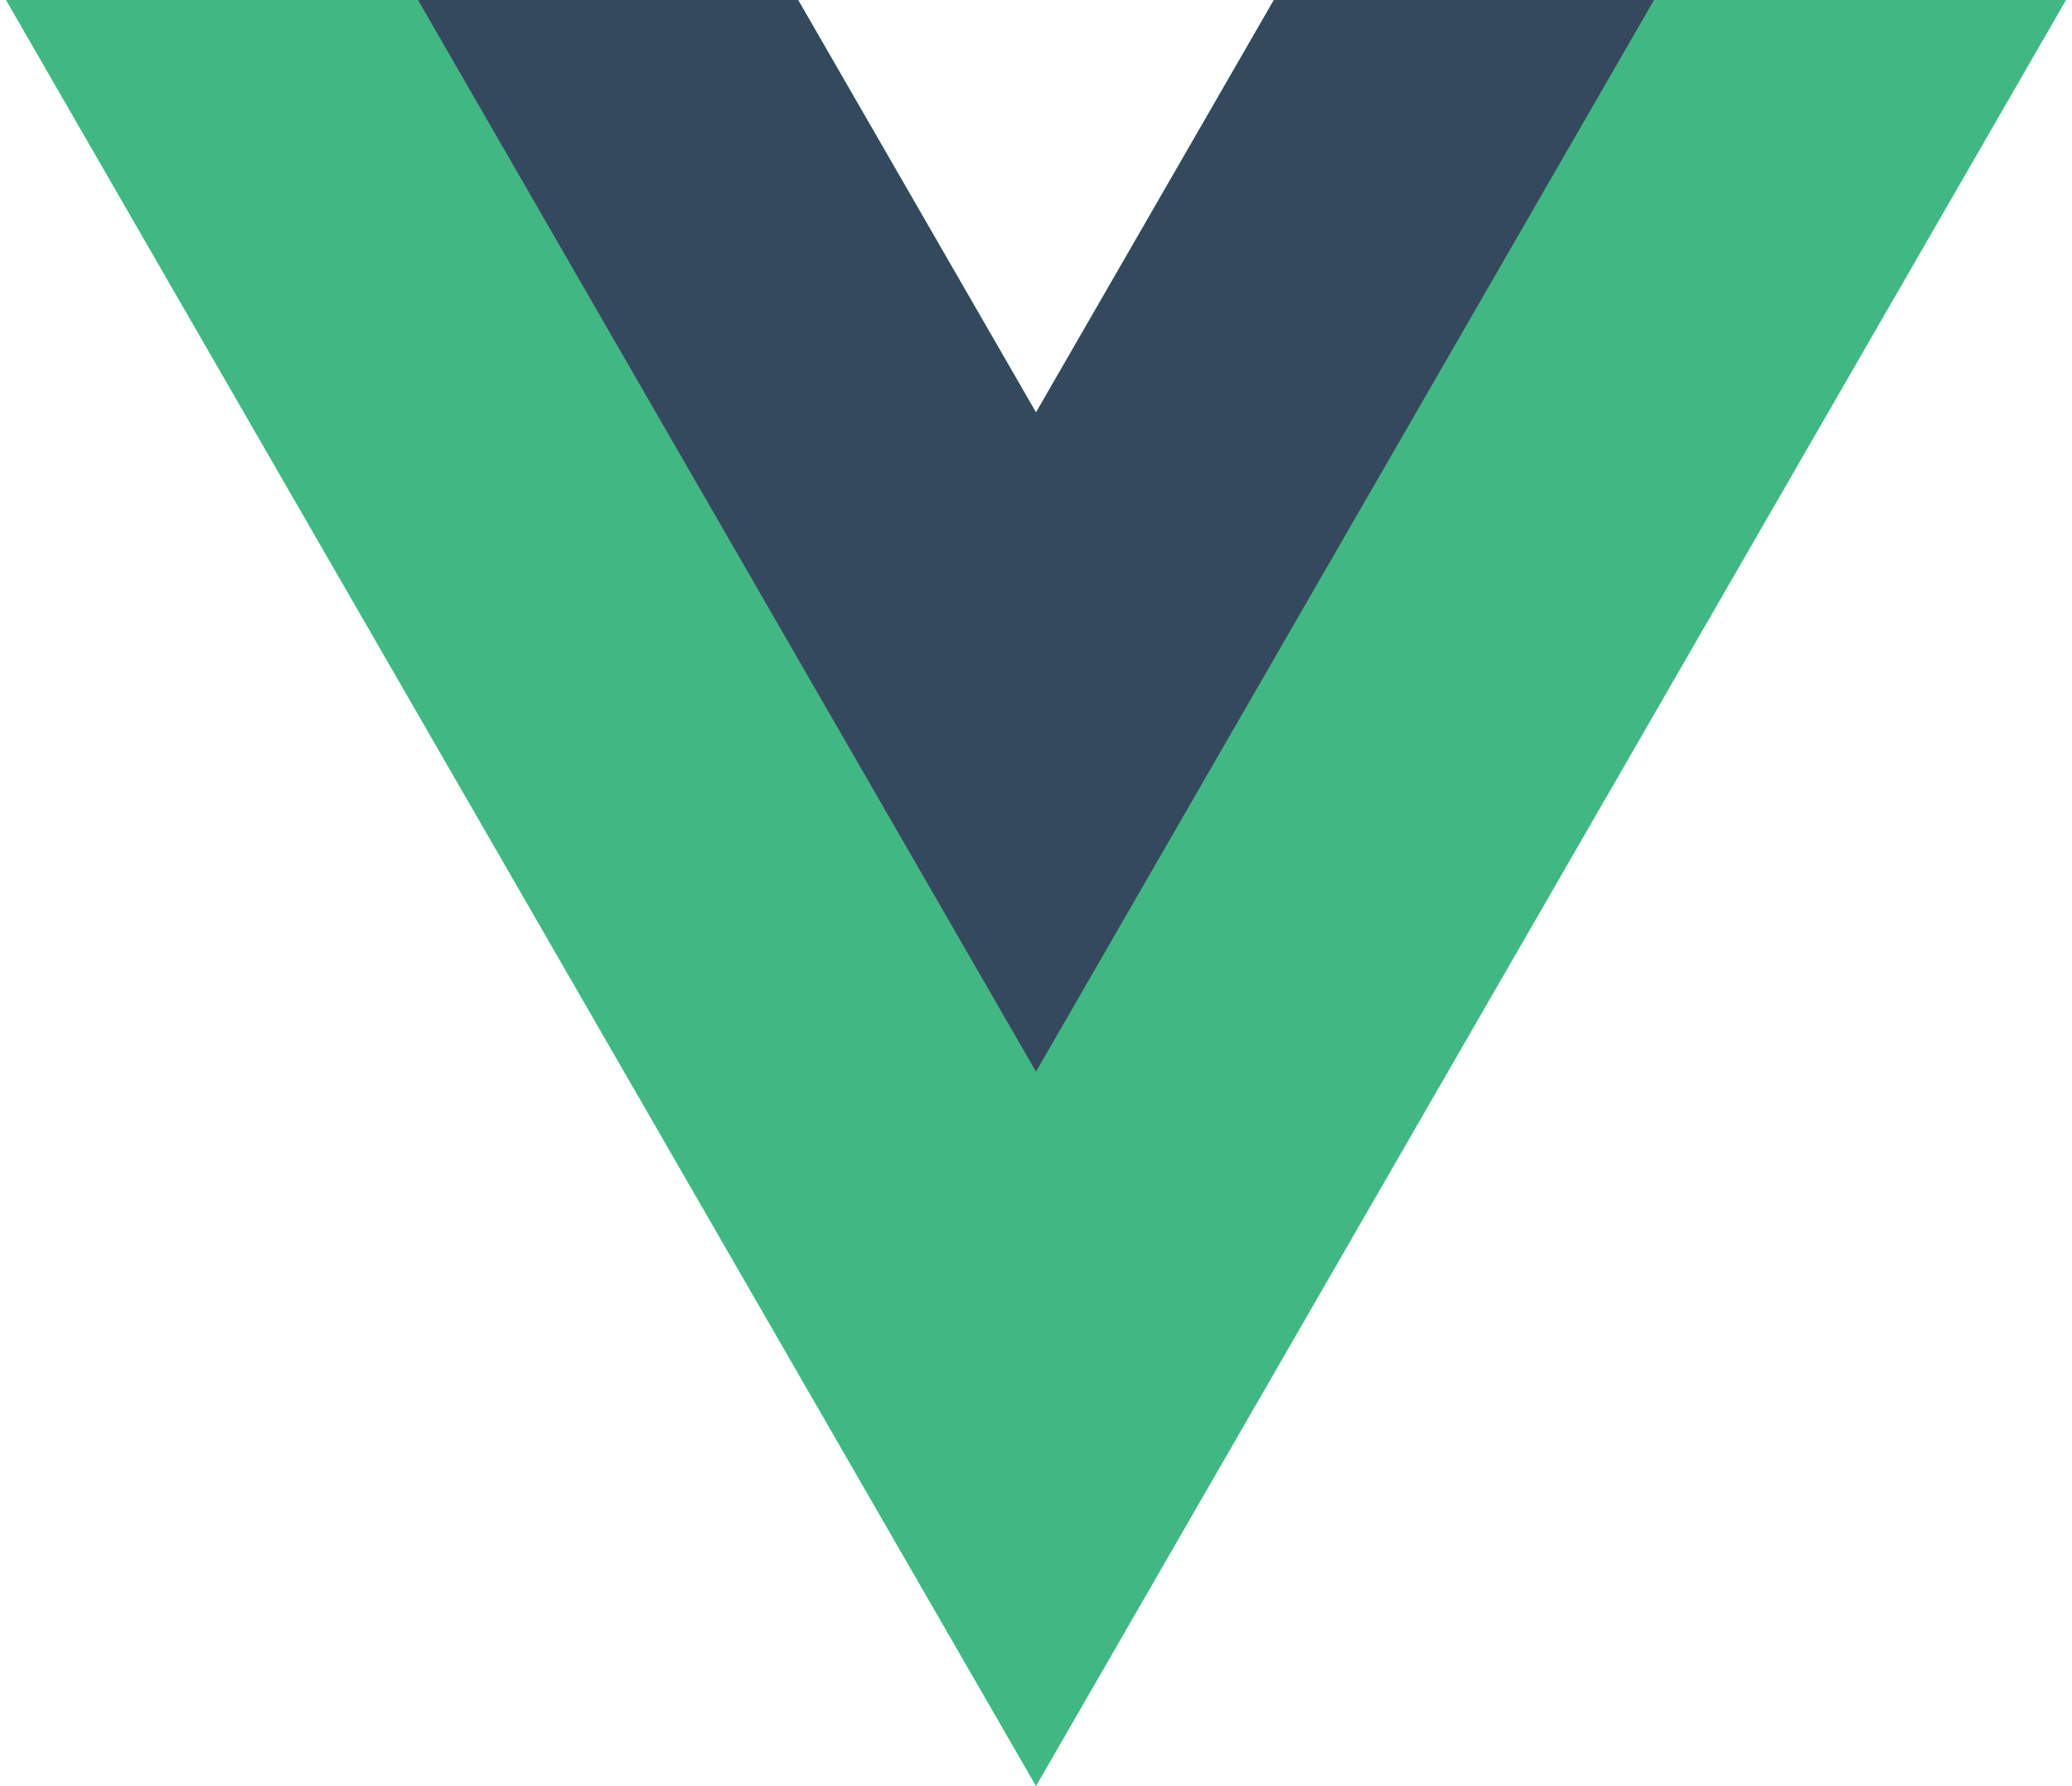
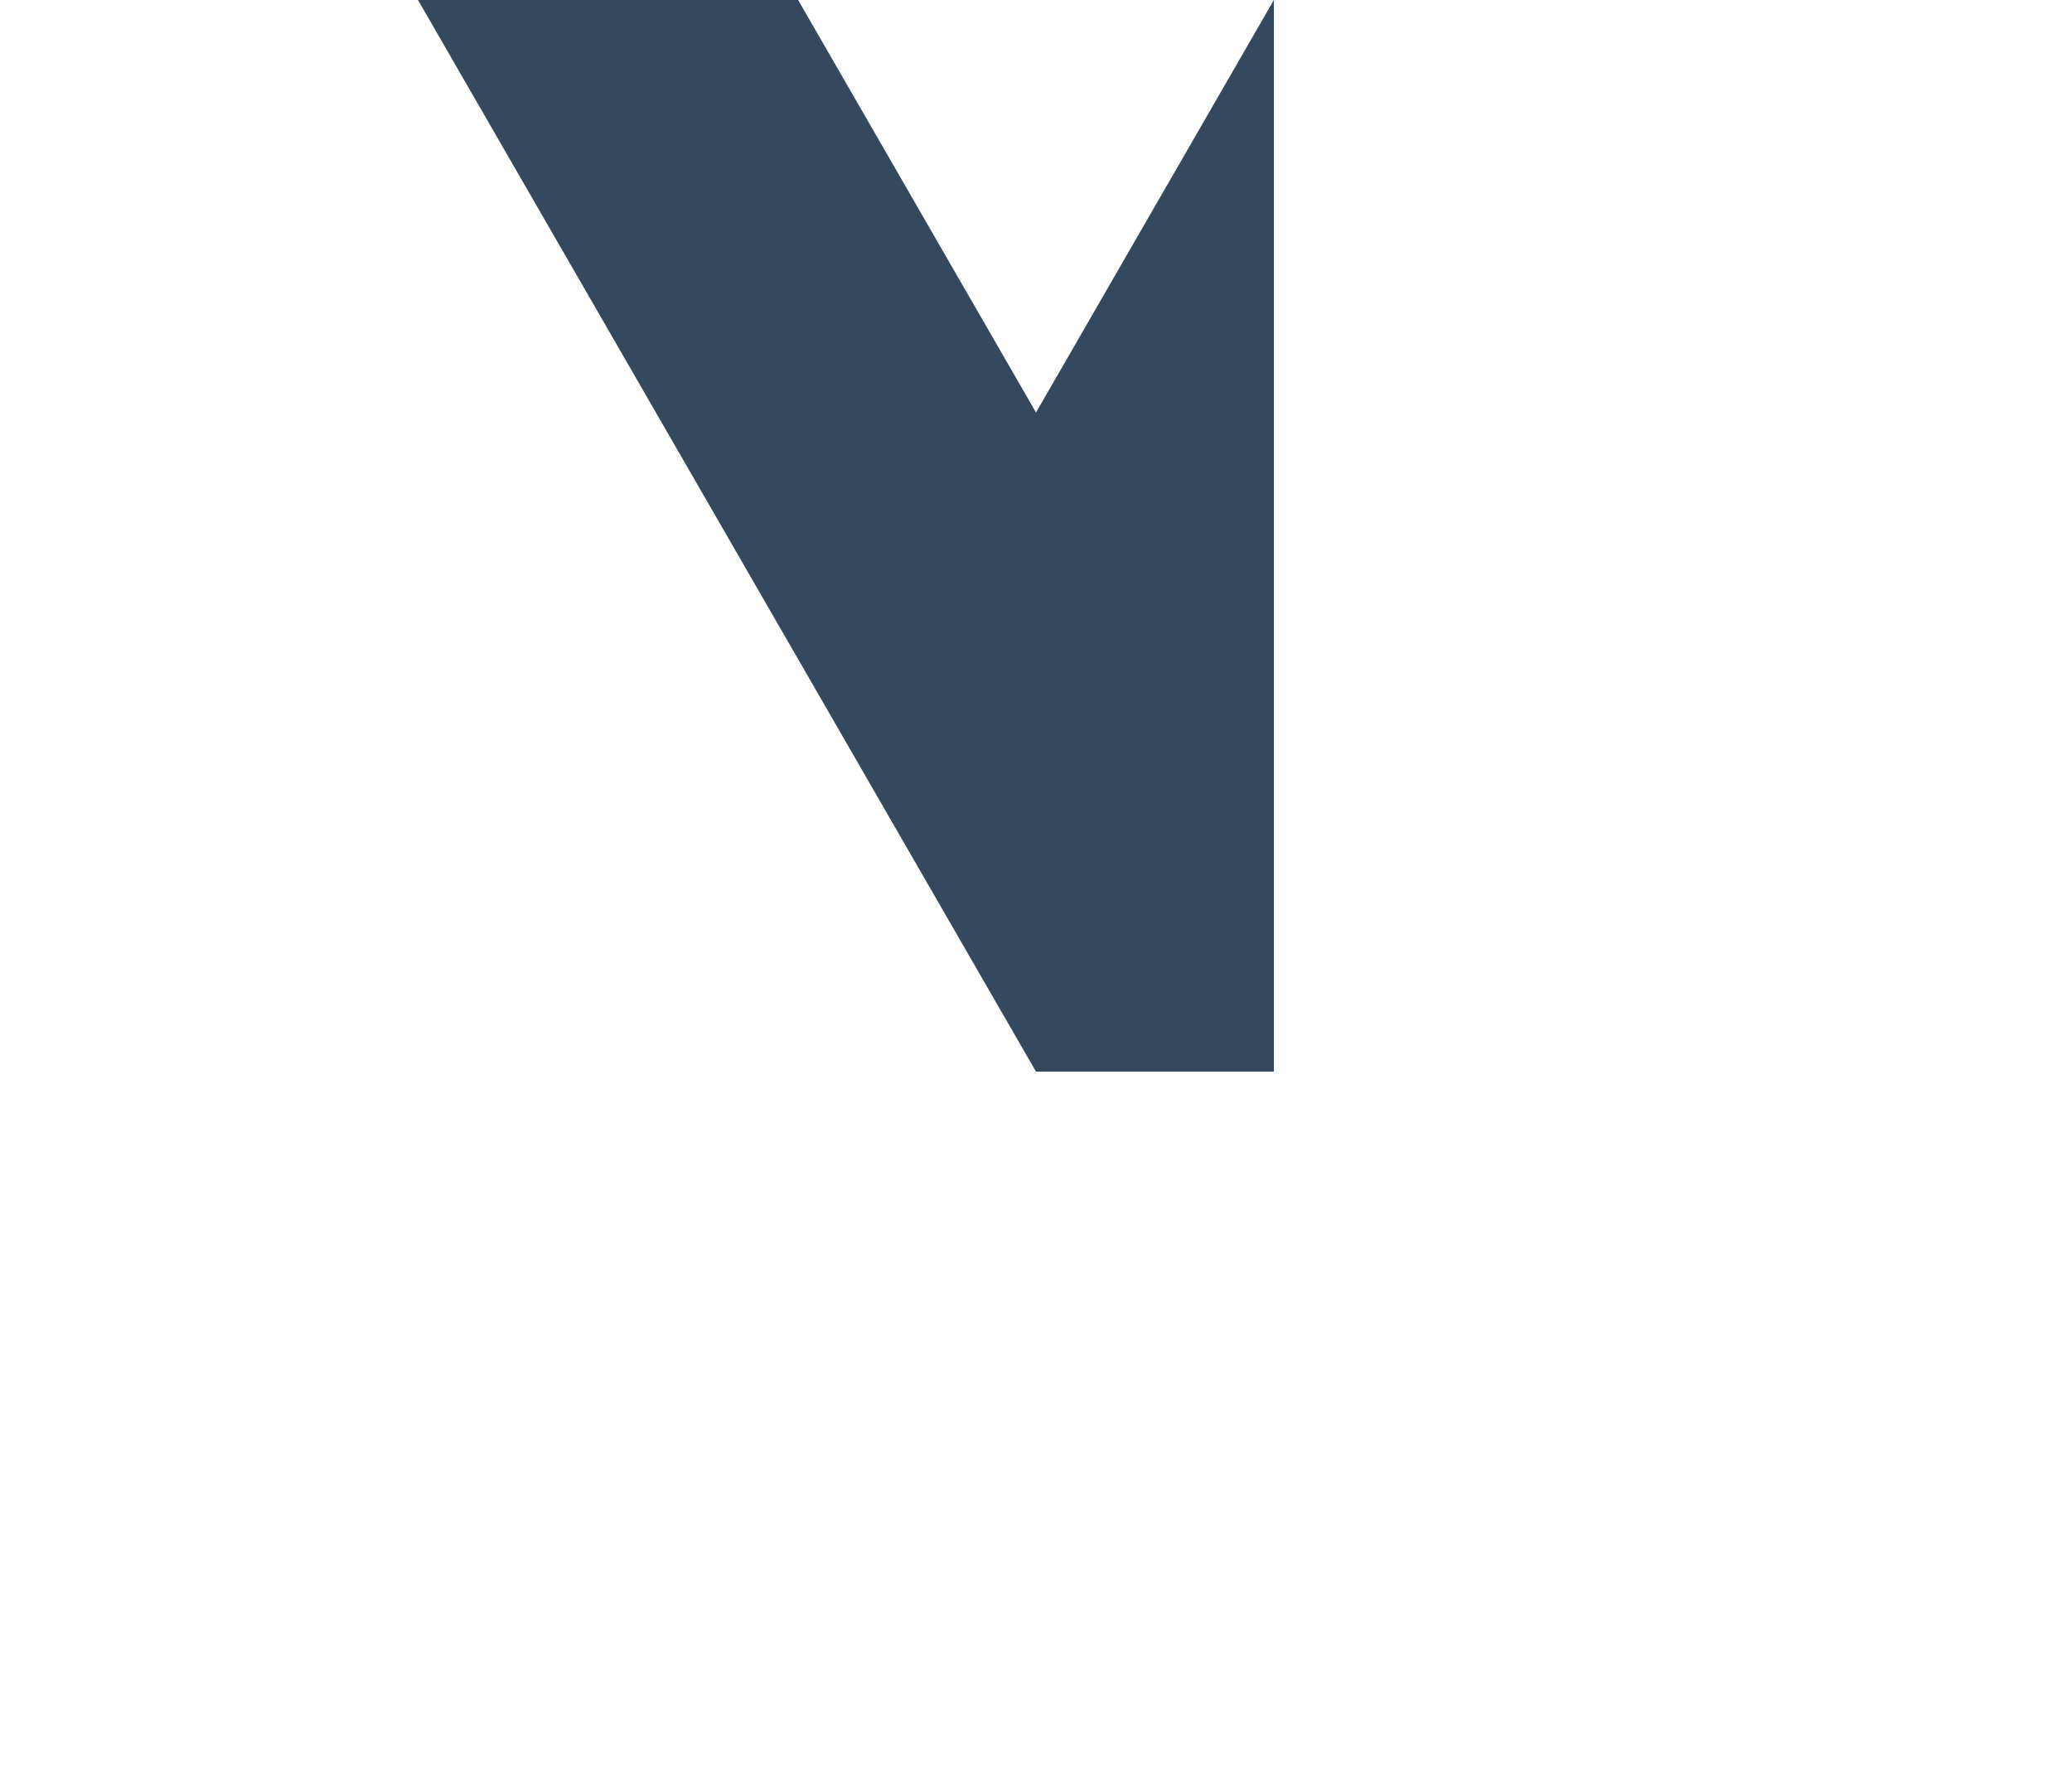
<svg xmlns="http://www.w3.org/2000/svg" width="116" height="100" viewBox="0 0 116 100" fill="none">
-   <path d="M71.317 7.62939e-06L58 23.094L44.683 7.62939e-06H0.334L58 100L115.666 7.62939e-06H71.317Z" fill="#41B883" />
-   <path d="M71.317 -0L58 23.094L44.683 -0H23.401L58 59.999L92.6 -0H71.317Z" fill="#34495E" />
+   <path d="M71.317 -0L58 23.094L44.683 -0H23.401L58 59.999H71.317Z" fill="#34495E" />
</svg>